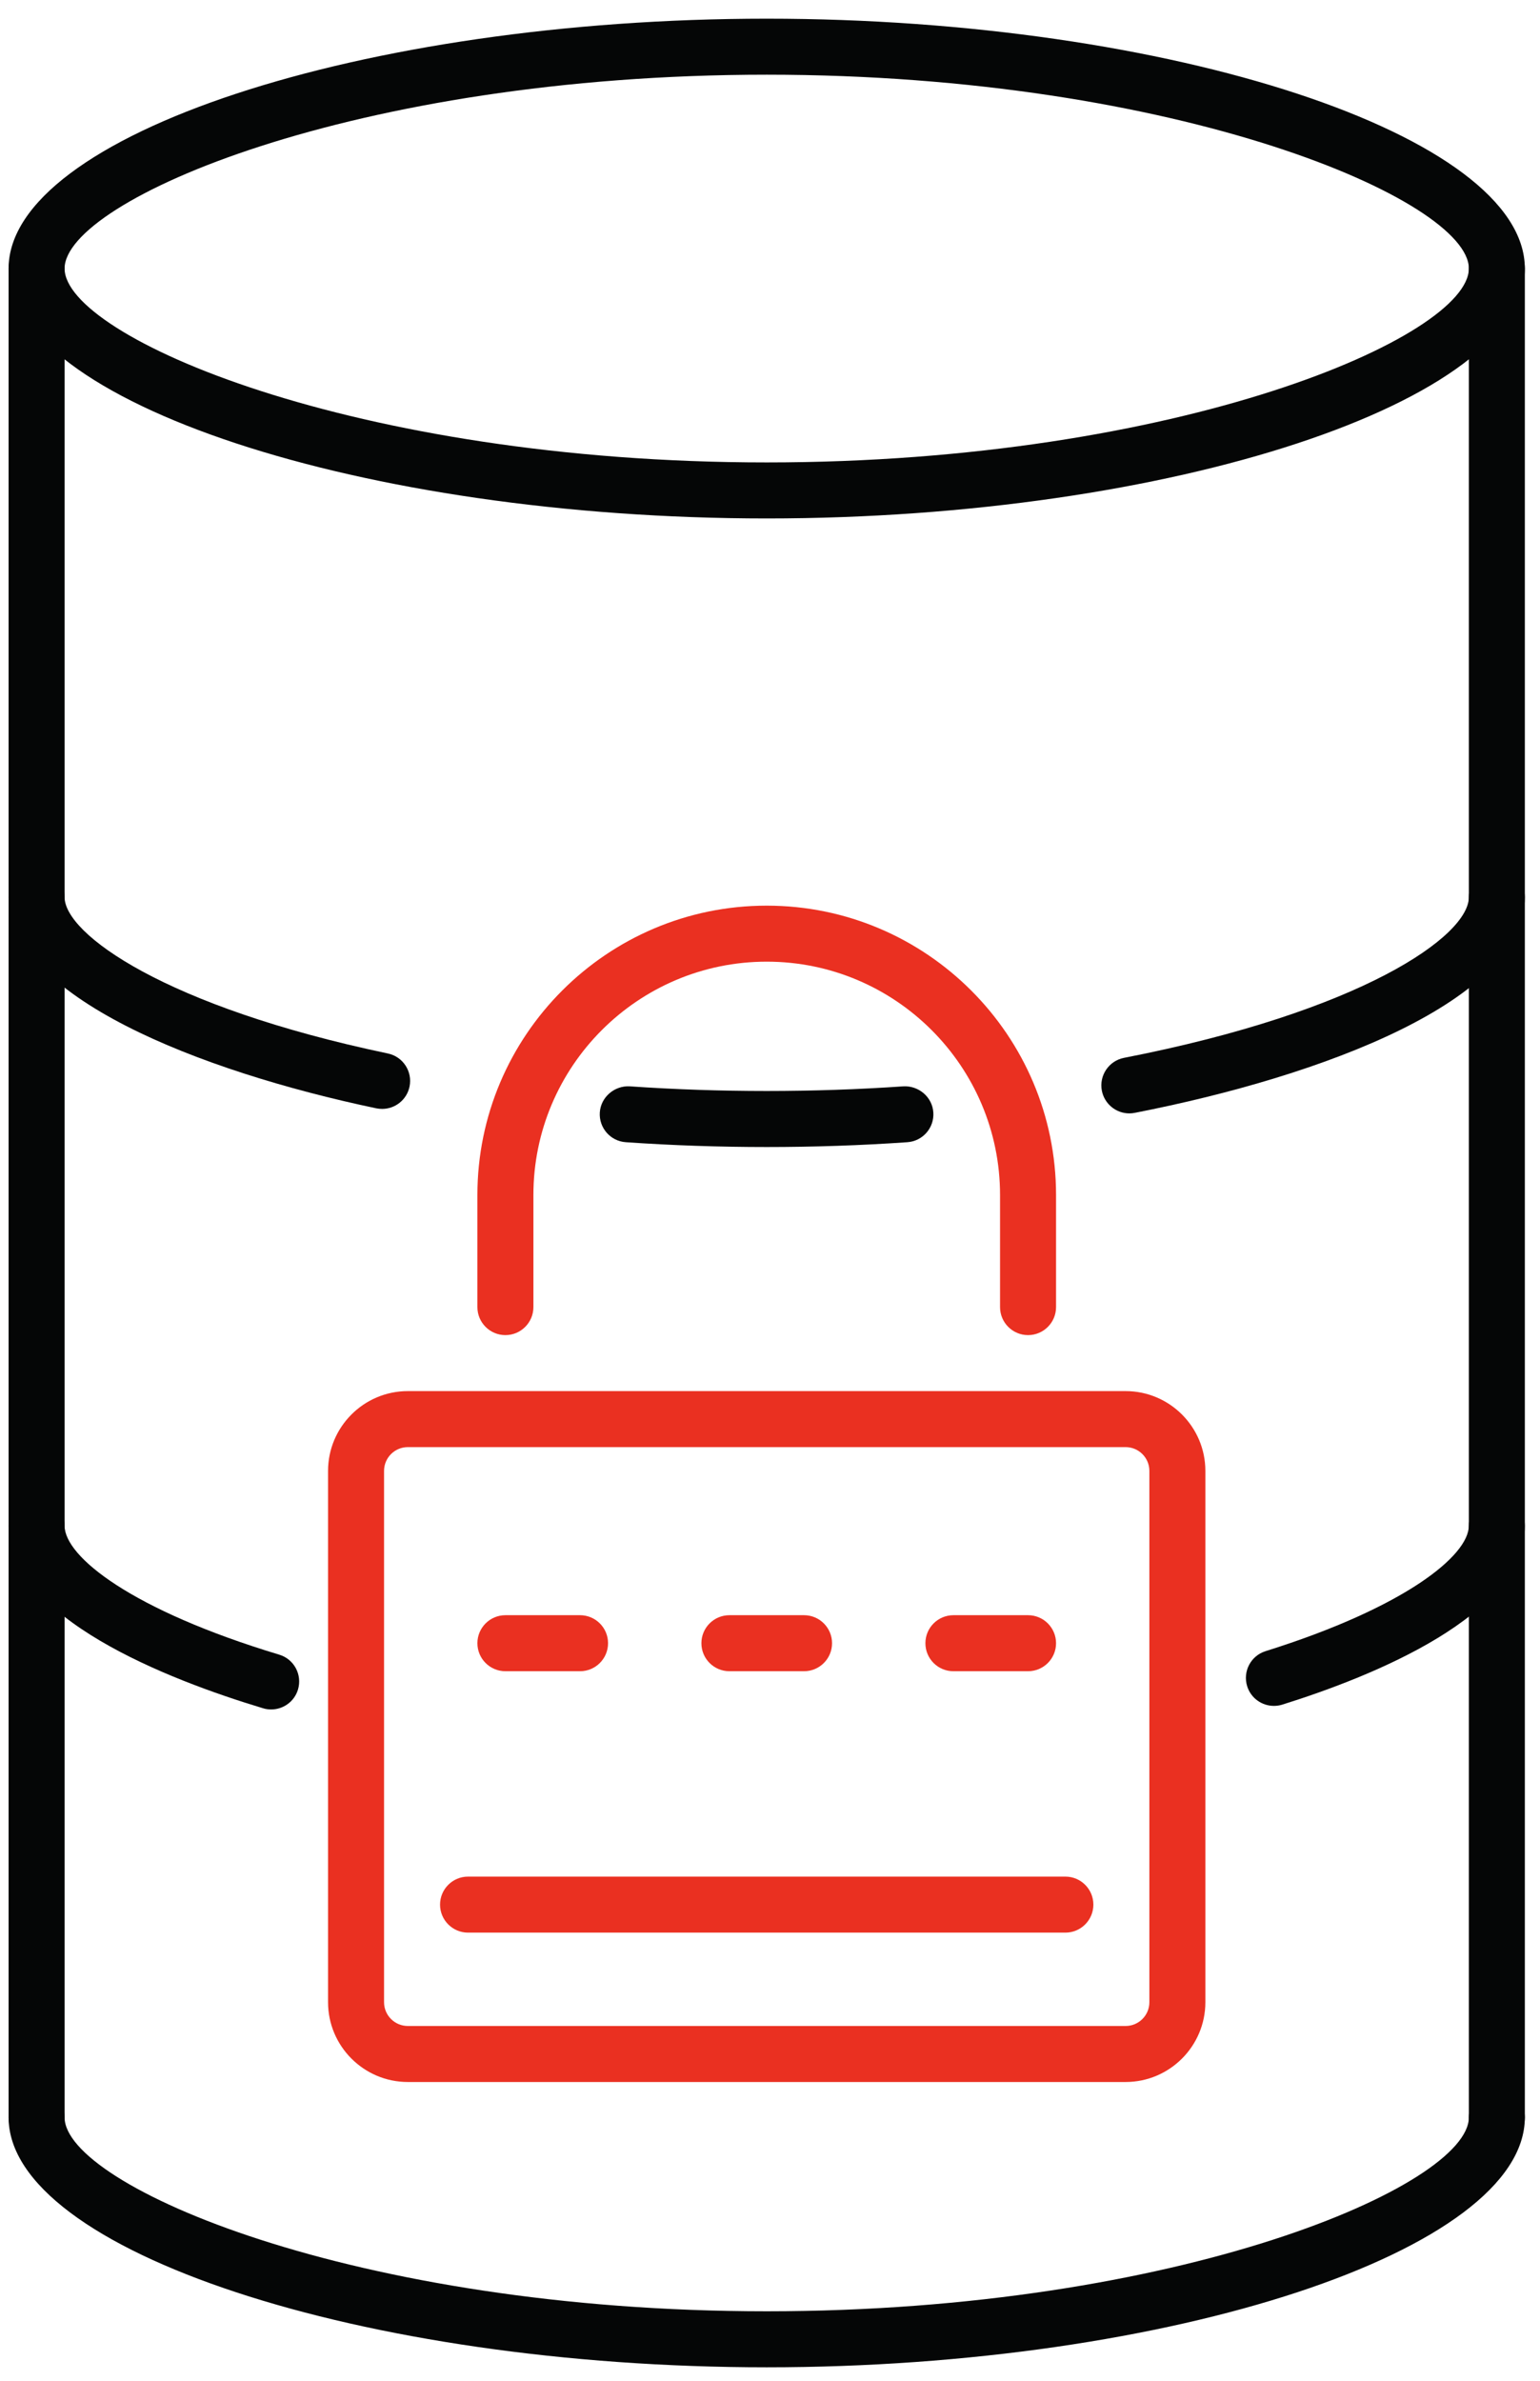
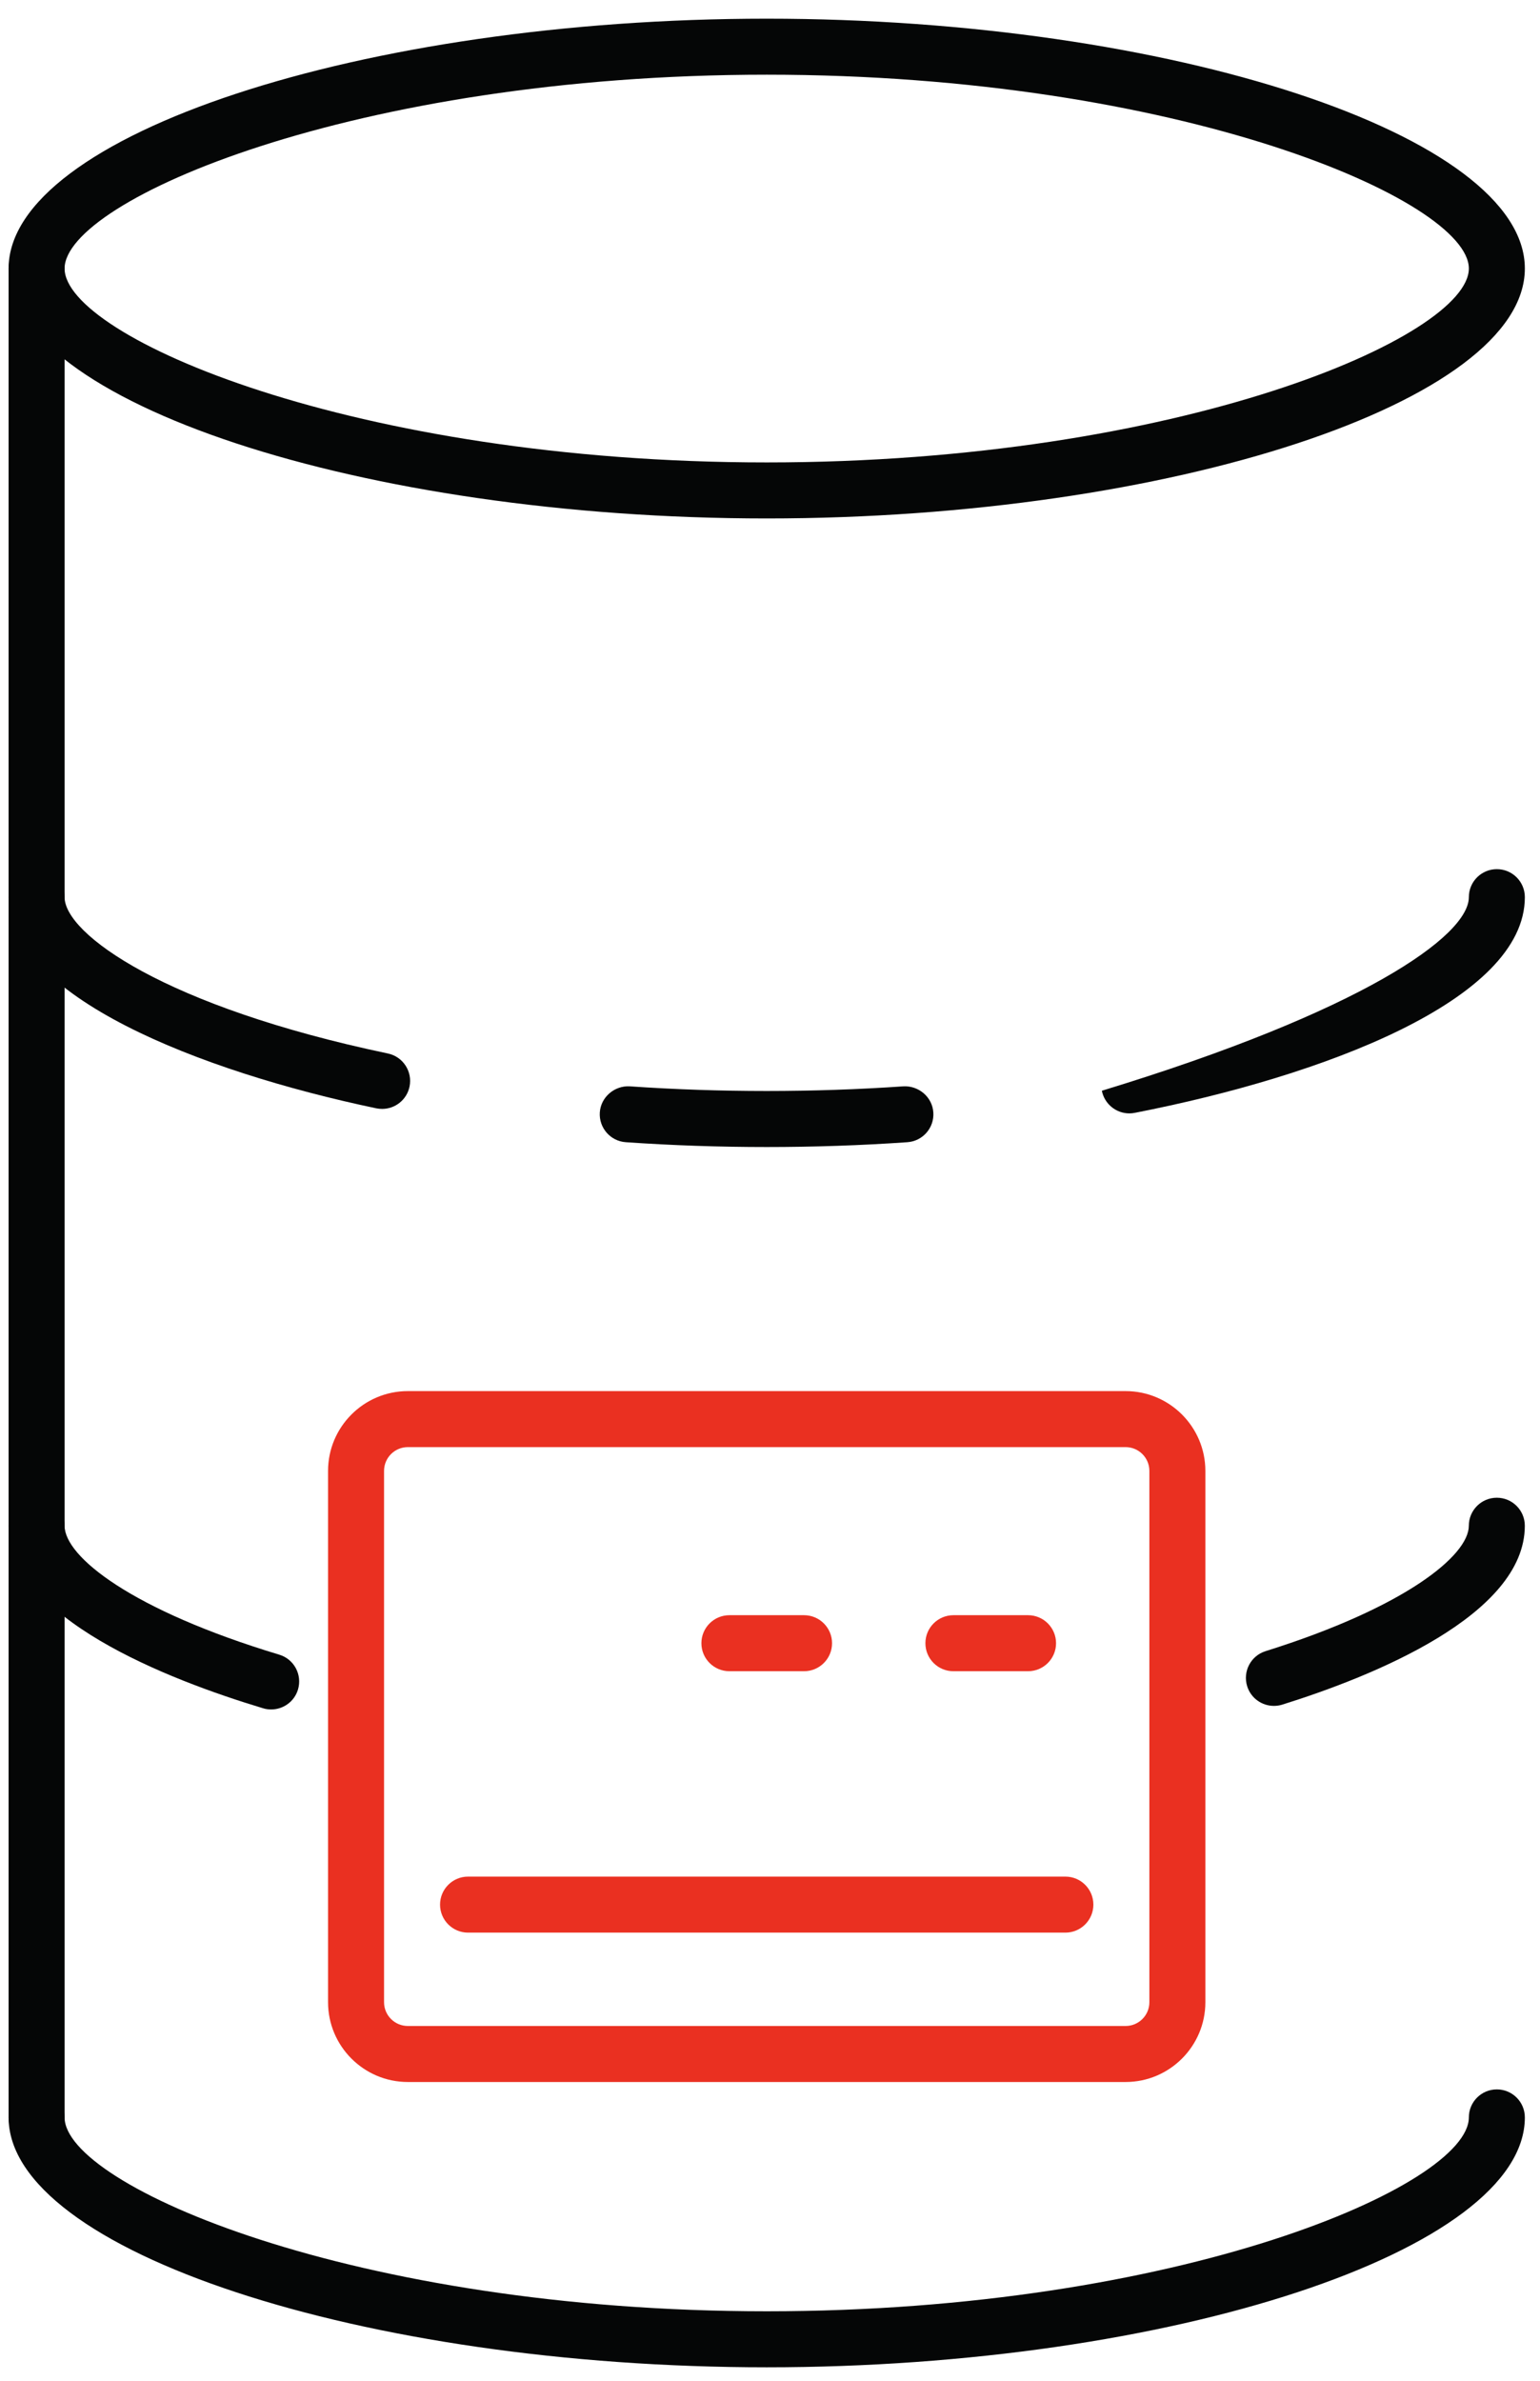
<svg xmlns="http://www.w3.org/2000/svg" width="55" height="85" viewBox="0 0 55 85" fill="none">
  <path d="M1.307 76.598C0.755 76.598 0.307 76.15 0.307 75.598V9.587C0.307 9.035 0.755 8.587 1.307 8.587C1.859 8.587 2.307 9.035 2.307 9.587V75.598C2.307 76.15 1.859 76.598 1.307 76.598Z" fill="#050606" />
-   <path d="M53.459 76.598C52.906 76.598 52.459 76.15 52.459 75.598V9.587C52.459 9.035 52.906 8.587 53.459 8.587C54.011 8.587 54.459 9.035 54.459 9.587V75.598C54.459 76.15 54.011 76.598 53.459 76.598Z" fill="#050606" />
  <path d="M27.383 2.667C12.648 2.667 2.307 7.156 2.307 9.587C2.307 12.019 12.648 16.51 27.383 16.51C42.118 16.51 52.459 12.019 52.459 9.587C52.459 7.156 42.118 2.667 27.383 2.667ZM27.383 18.51C12.959 18.51 0.307 14.34 0.307 9.587C0.307 4.835 12.959 0.667 27.383 0.667C41.806 0.667 54.459 4.835 54.459 9.587C54.459 14.34 41.806 18.51 27.383 18.51Z" fill="#050606" />
  <path d="M27.383 84.519C12.959 84.519 0.307 80.351 0.307 75.597C0.307 75.045 0.755 74.597 1.307 74.597C1.859 74.597 2.307 75.045 2.307 75.597C2.307 78.028 12.648 82.519 27.383 82.519C42.118 82.519 52.459 78.028 52.459 75.597C52.459 75.045 52.906 74.597 53.459 74.597C54.011 74.597 54.459 75.045 54.459 75.597C54.459 80.351 41.806 84.519 27.383 84.519Z" fill="#050606" />
  <path d="M45.497 60.905C45.071 60.905 44.676 60.632 44.542 60.204C44.378 59.677 44.67 59.116 45.198 58.951C50.186 57.388 52.458 55.535 52.458 54.473C52.458 53.921 52.906 53.473 53.458 53.473C54.01 53.473 54.458 53.921 54.458 54.473C54.458 57.668 49.031 59.847 45.796 60.86C45.696 60.891 45.596 60.905 45.497 60.905" fill="#050606" />
  <path d="M9.685 61.032C9.589 61.032 9.492 61.02 9.396 60.99C6.002 59.968 0.307 57.76 0.307 54.474C0.307 53.922 0.755 53.474 1.307 53.474C1.859 53.474 2.307 53.922 2.307 54.474C2.307 55.579 4.706 57.488 9.973 59.076C10.502 59.235 10.801 59.792 10.642 60.322C10.512 60.754 10.115 61.032 9.685 61.032Z" fill="#050606" />
-   <path d="M40.333 39.751C39.864 39.751 39.446 39.419 39.352 38.942C39.247 38.4 39.601 37.874 40.143 37.768C48.638 36.112 52.459 33.418 52.459 32.031C52.459 31.479 52.906 31.031 53.459 31.031C54.011 31.031 54.459 31.479 54.459 32.031C54.459 35.706 47.261 38.418 40.526 39.732C40.461 39.744 40.397 39.751 40.333 39.751" fill="#050606" />
+   <path d="M40.333 39.751C39.864 39.751 39.446 39.419 39.352 38.942C48.638 36.112 52.459 33.418 52.459 32.031C52.459 31.479 52.906 31.031 53.459 31.031C54.011 31.031 54.459 31.479 54.459 32.031C54.459 35.706 47.261 38.418 40.526 39.732C40.461 39.744 40.397 39.751 40.333 39.751" fill="#050606" />
  <path d="M27.383 40.952C25.697 40.952 24.005 40.895 22.351 40.78C21.8 40.743 21.384 40.264 21.422 39.714C21.46 39.163 21.952 38.755 22.489 38.785C25.701 39.007 29.055 39.007 32.267 38.785C32.808 38.758 33.295 39.163 33.333 39.714C33.372 40.264 32.956 40.743 32.405 40.78C30.755 40.895 29.065 40.952 27.383 40.952Z" fill="#050606" />
  <path d="M13.649 39.591C13.58 39.591 13.511 39.584 13.442 39.571C7.092 38.237 0.307 35.557 0.307 32.031C0.307 31.479 0.755 31.031 1.307 31.031C1.859 31.031 2.307 31.479 2.307 32.031C2.307 33.343 5.889 35.941 13.852 37.612C14.393 37.725 14.739 38.256 14.626 38.797C14.527 39.268 14.112 39.591 13.649 39.591Z" fill="#050606" />
-   <path d="M36.716 47.667C36.164 47.667 35.716 47.219 35.716 46.667V42.667C35.716 38.072 31.978 34.334 27.383 34.334C22.788 34.334 19.05 38.072 19.05 42.667V46.667C19.05 47.219 18.602 47.667 18.05 47.667C17.497 47.667 17.05 47.219 17.05 46.667V42.667C17.05 36.97 21.685 32.334 27.383 32.334C33.081 32.334 37.716 36.97 37.716 42.667V46.667C37.716 47.219 37.268 47.667 36.716 47.667Z" fill="#EA3021" />
  <path d="M14.565 51.666C14.097 51.666 13.716 52.046 13.716 52.516V71.484C13.716 71.953 14.097 72.333 14.565 72.333H40.2C40.669 72.333 41.049 71.953 41.049 71.484V52.516C41.049 52.046 40.669 51.666 40.2 51.666H14.565ZM40.2 74.333H14.565C12.994 74.333 11.716 73.054 11.716 71.484V52.516C11.716 50.945 12.994 49.666 14.565 49.666H40.2C41.771 49.666 43.049 50.945 43.049 52.516V71.484C43.049 73.054 41.771 74.333 40.2 74.333Z" fill="#EA3021" />
  <path d="M38.049 69H16.716C16.164 69 15.716 68.552 15.716 68C15.716 67.448 16.164 67 16.716 67H38.049C38.602 67 39.049 67.448 39.049 68C39.049 68.552 38.602 69 38.049 69Z" fill="#EA3021" />
-   <path d="M20.716 59.667H18.05C17.497 59.667 17.05 59.219 17.05 58.667C17.05 58.115 17.497 57.667 18.05 57.667H20.716C21.268 57.667 21.716 58.115 21.716 58.667C21.716 59.219 21.268 59.667 20.716 59.667Z" fill="#EA3021" />
  <path d="M28.716 59.667H26.05C25.497 59.667 25.05 59.219 25.05 58.667C25.05 58.115 25.497 57.667 26.05 57.667H28.716C29.268 57.667 29.716 58.115 29.716 58.667C29.716 59.219 29.268 59.667 28.716 59.667Z" fill="#EA3021" />
  <path d="M36.716 59.667H34.05C33.497 59.667 33.05 59.219 33.05 58.667C33.05 58.115 33.497 57.667 34.05 57.667H36.716C37.268 57.667 37.716 58.115 37.716 58.667C37.716 59.219 37.268 59.667 36.716 59.667Z" fill="#EA3021" />
</svg>